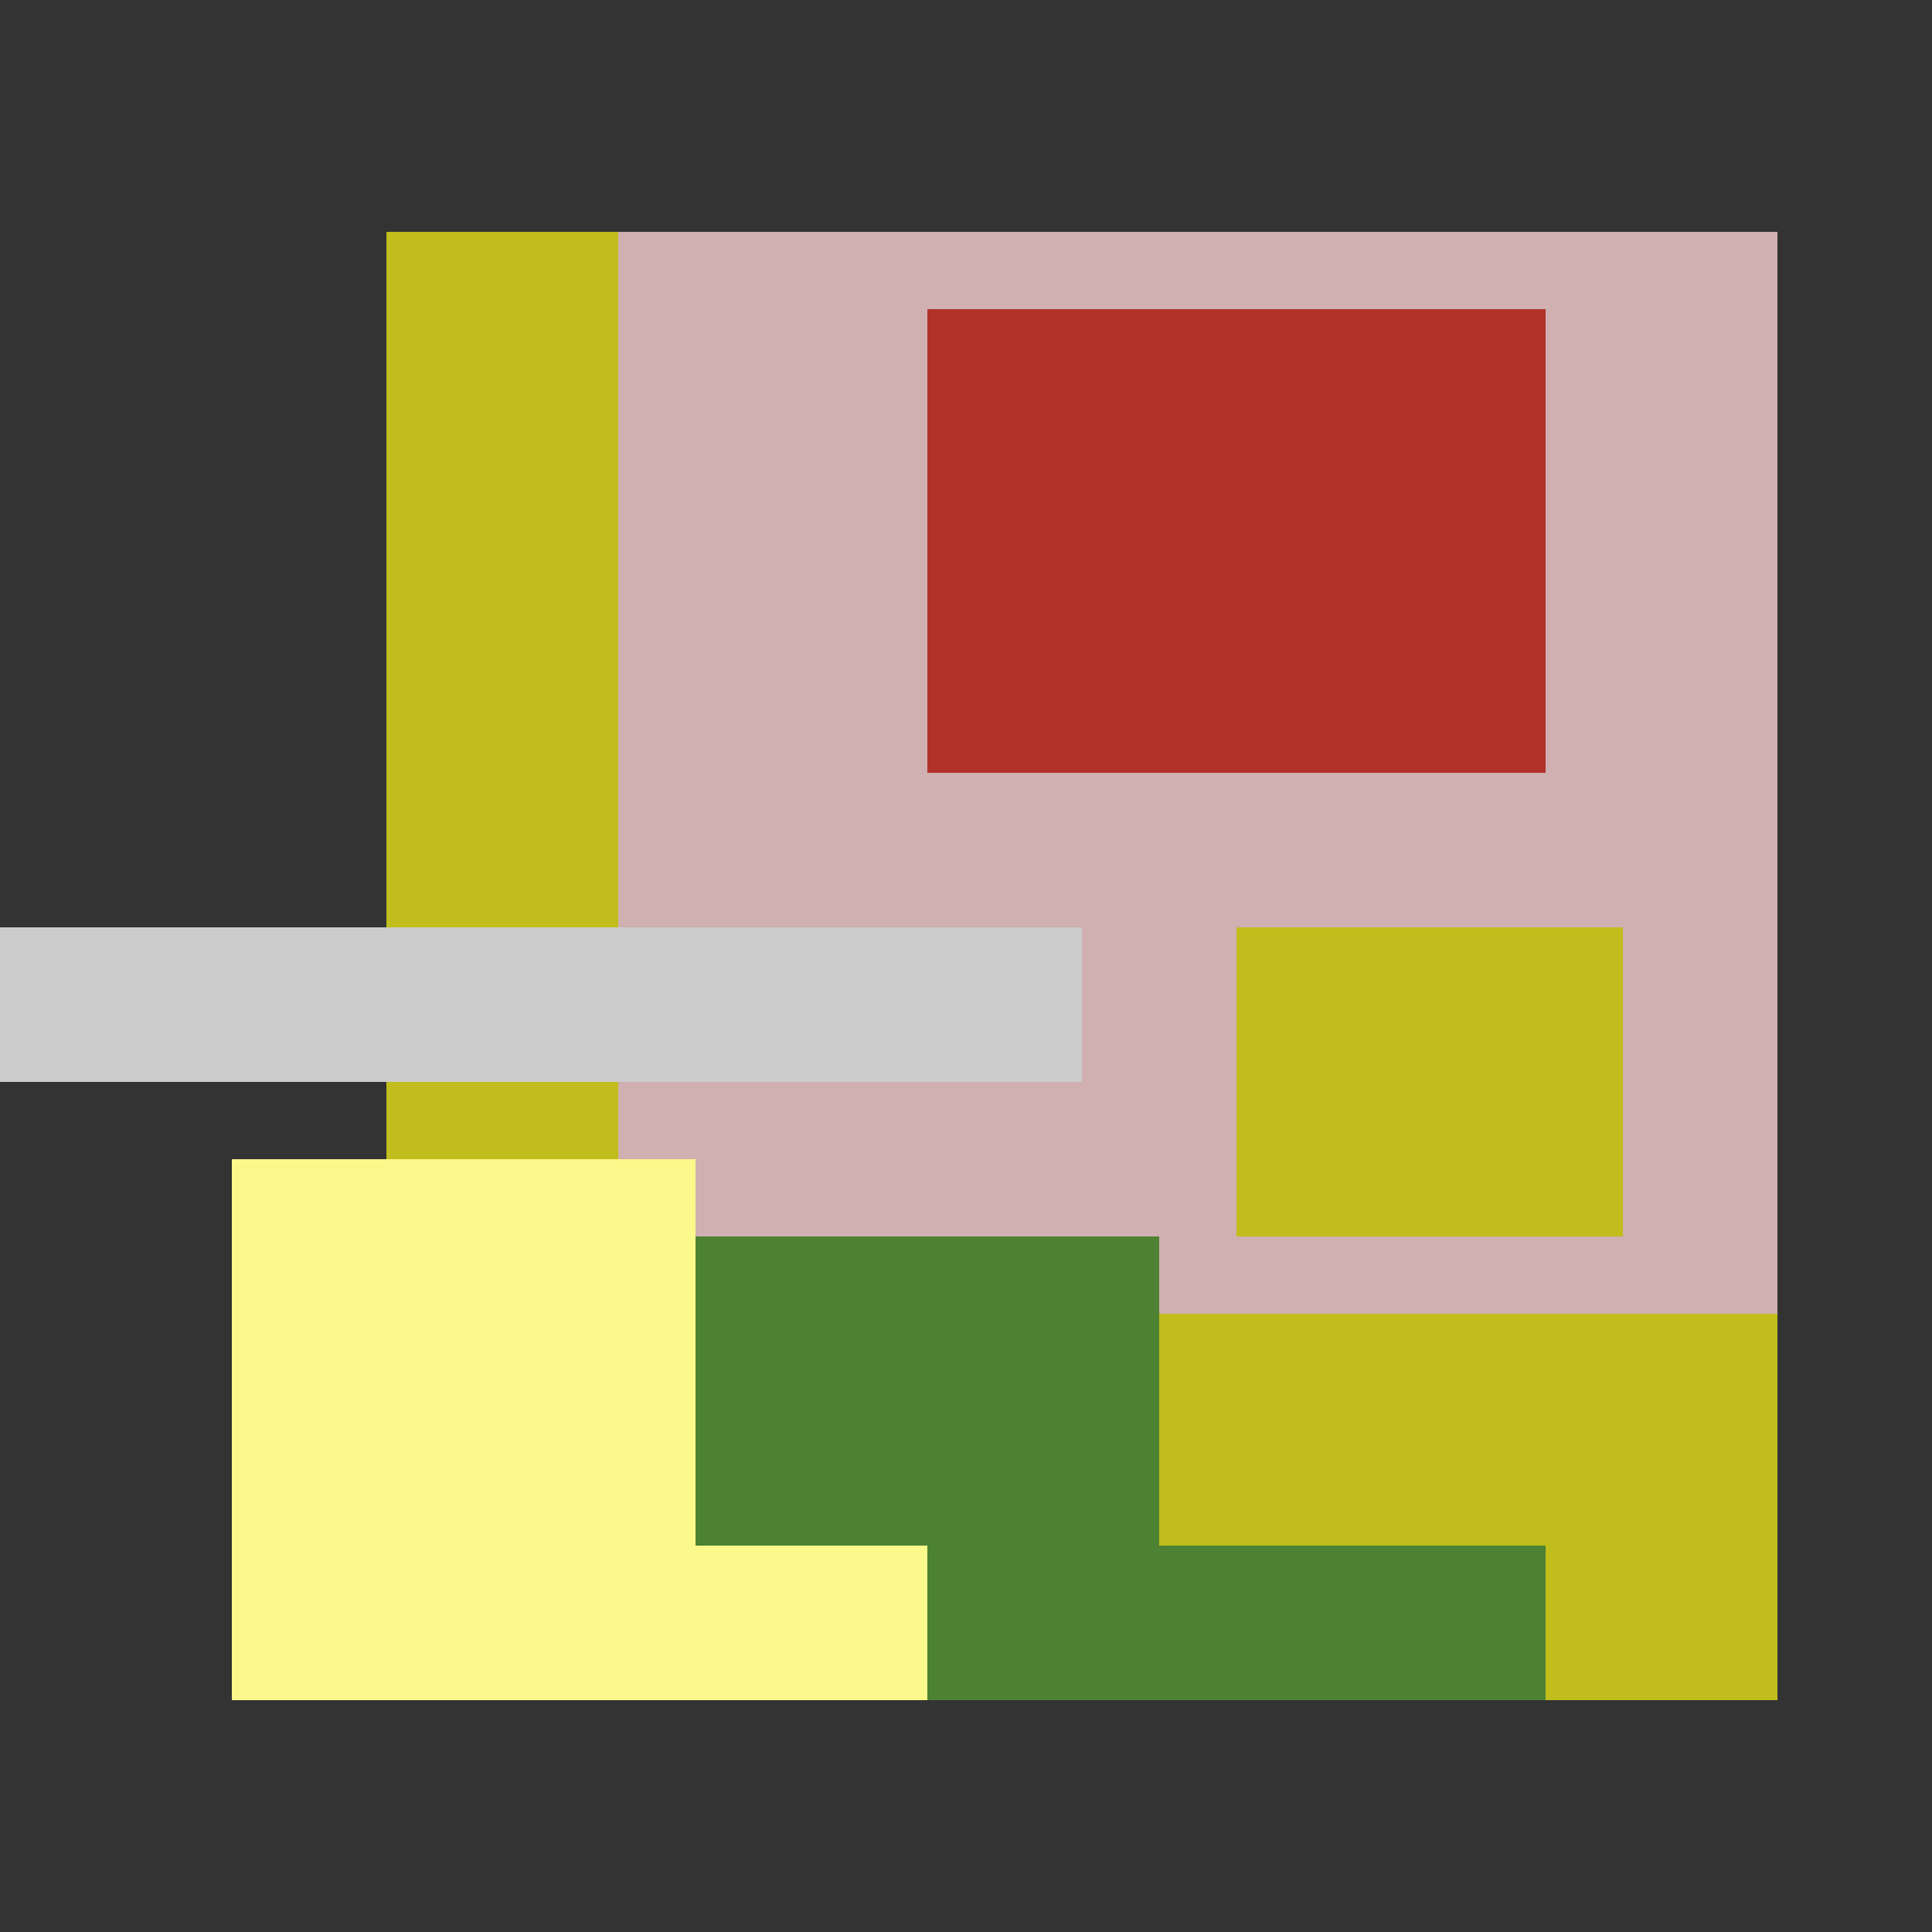
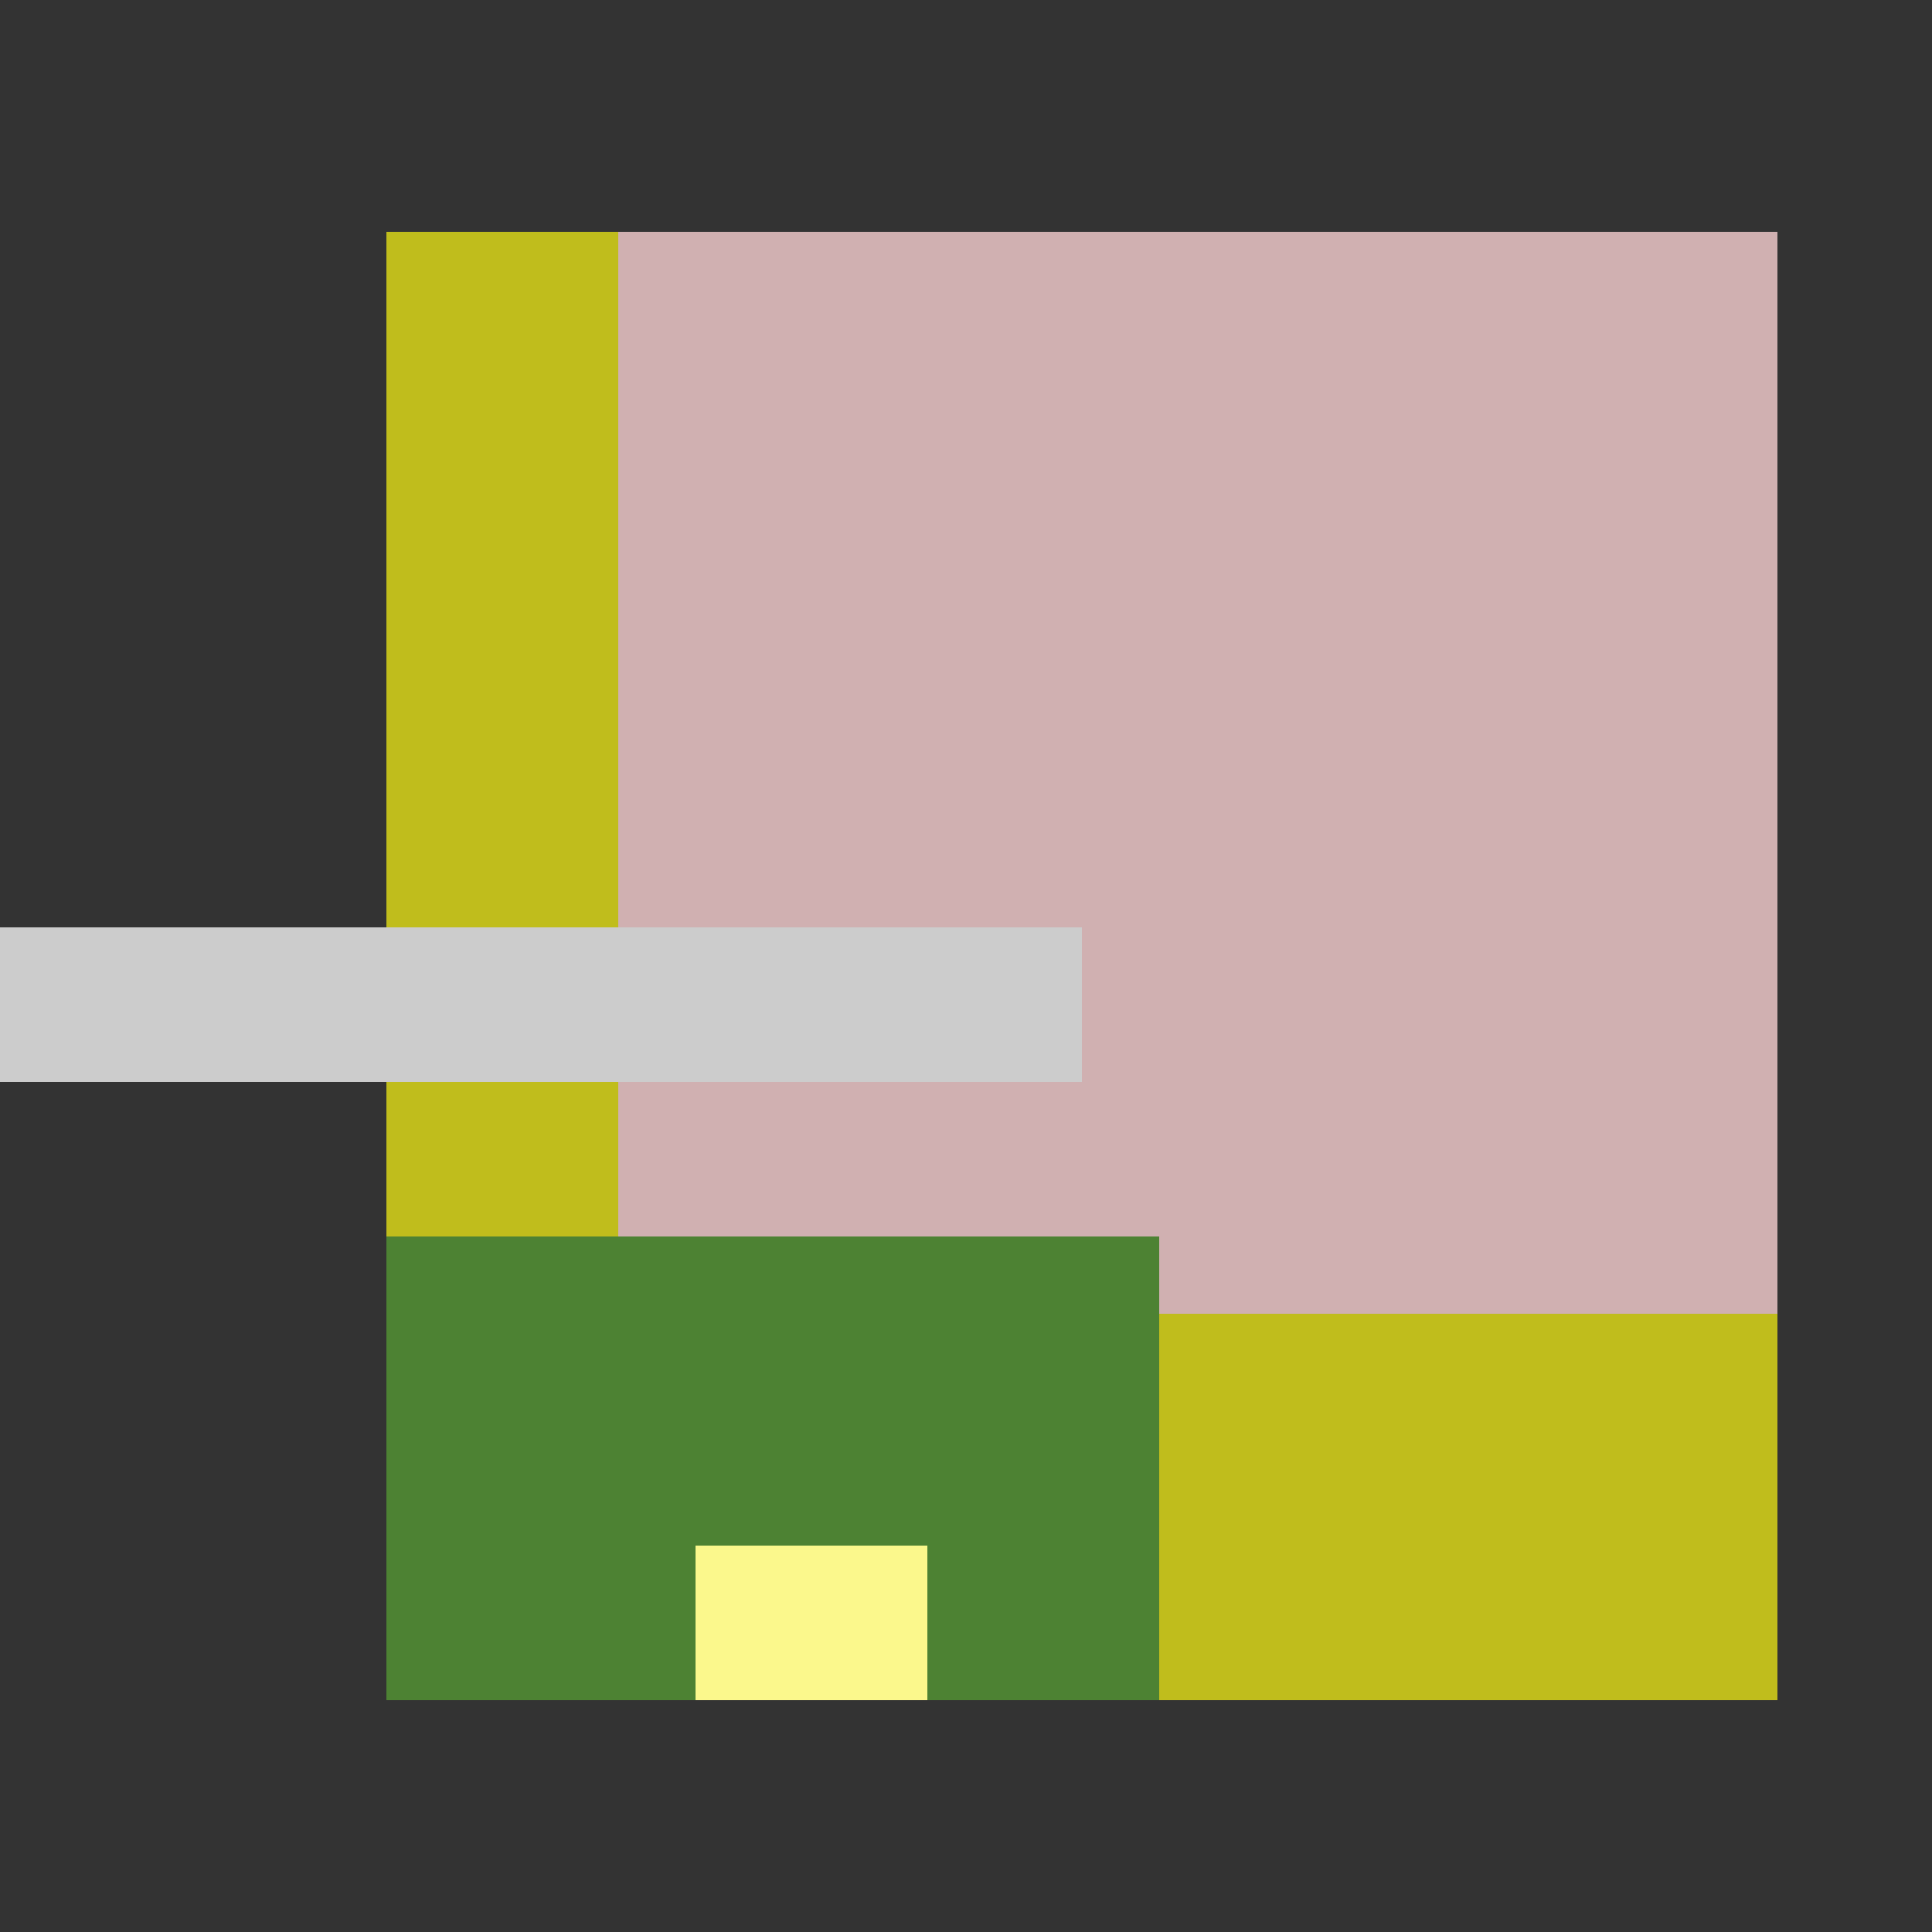
<svg xmlns="http://www.w3.org/2000/svg" viewBox="0 0 25 25" width="1000" height="1000" shape-rendering="crispEdges">
  <rect x="0" y="0" width="25" height="25" fill="#333333" stroke="none" />
  <rect x="6" y="3" width="17" height="18" fill="#D0B0B1" />
-   <rect x="12" y="4" width="8" height="6" fill="#B13229" />
  <rect x="5" y="3" width="3" height="13" fill="#C0BD1C" />
-   <rect x="16" y="12" width="5" height="4" fill="#C0BD1C" />
  <rect x="13" y="17" width="10" height="5" fill="#C0BD1C" />
  <rect x="5" y="16" width="10" height="6" fill="#4D8233" />
-   <rect x="15" y="20" width="5" height="2" fill="#4D8233" />
-   <rect x="3" y="15" width="6" height="7" fill="#FBF88C" />
  <rect x="9" y="20" width="3" height="2" fill="#FBF88C" />
  <rect x="0" y="12" width="14" height="2" fill="#cccccc" />
</svg>